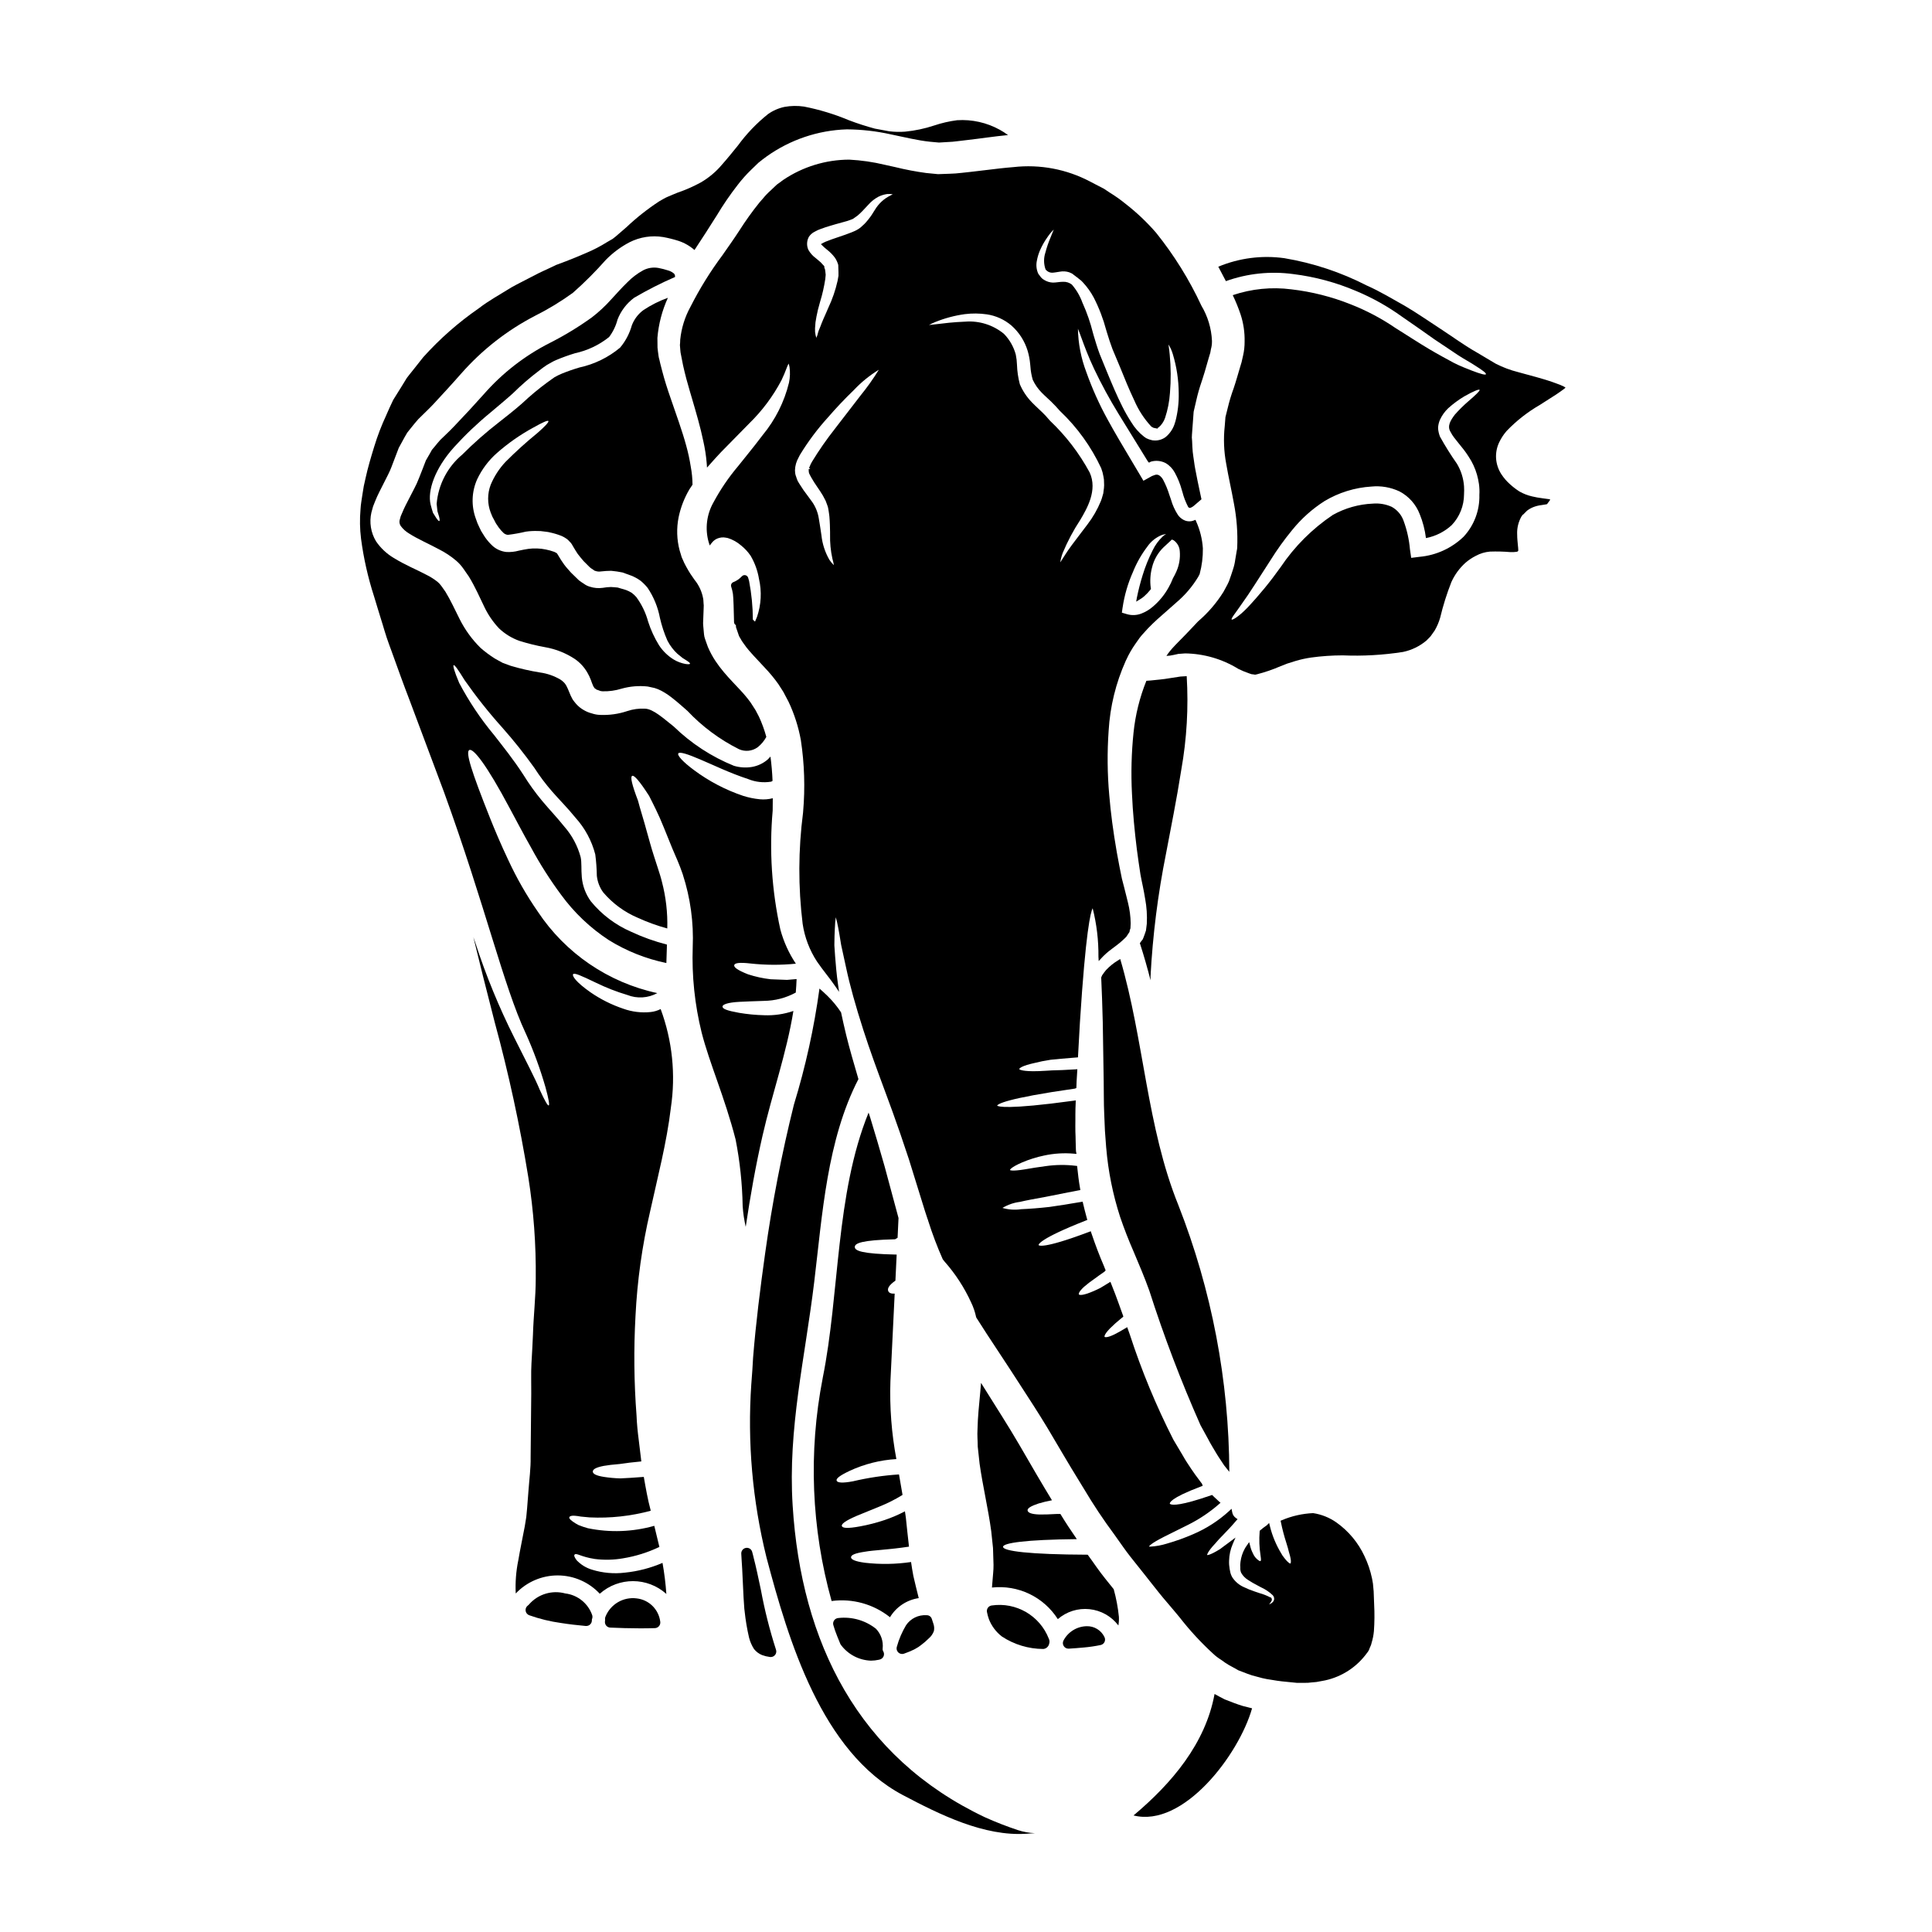
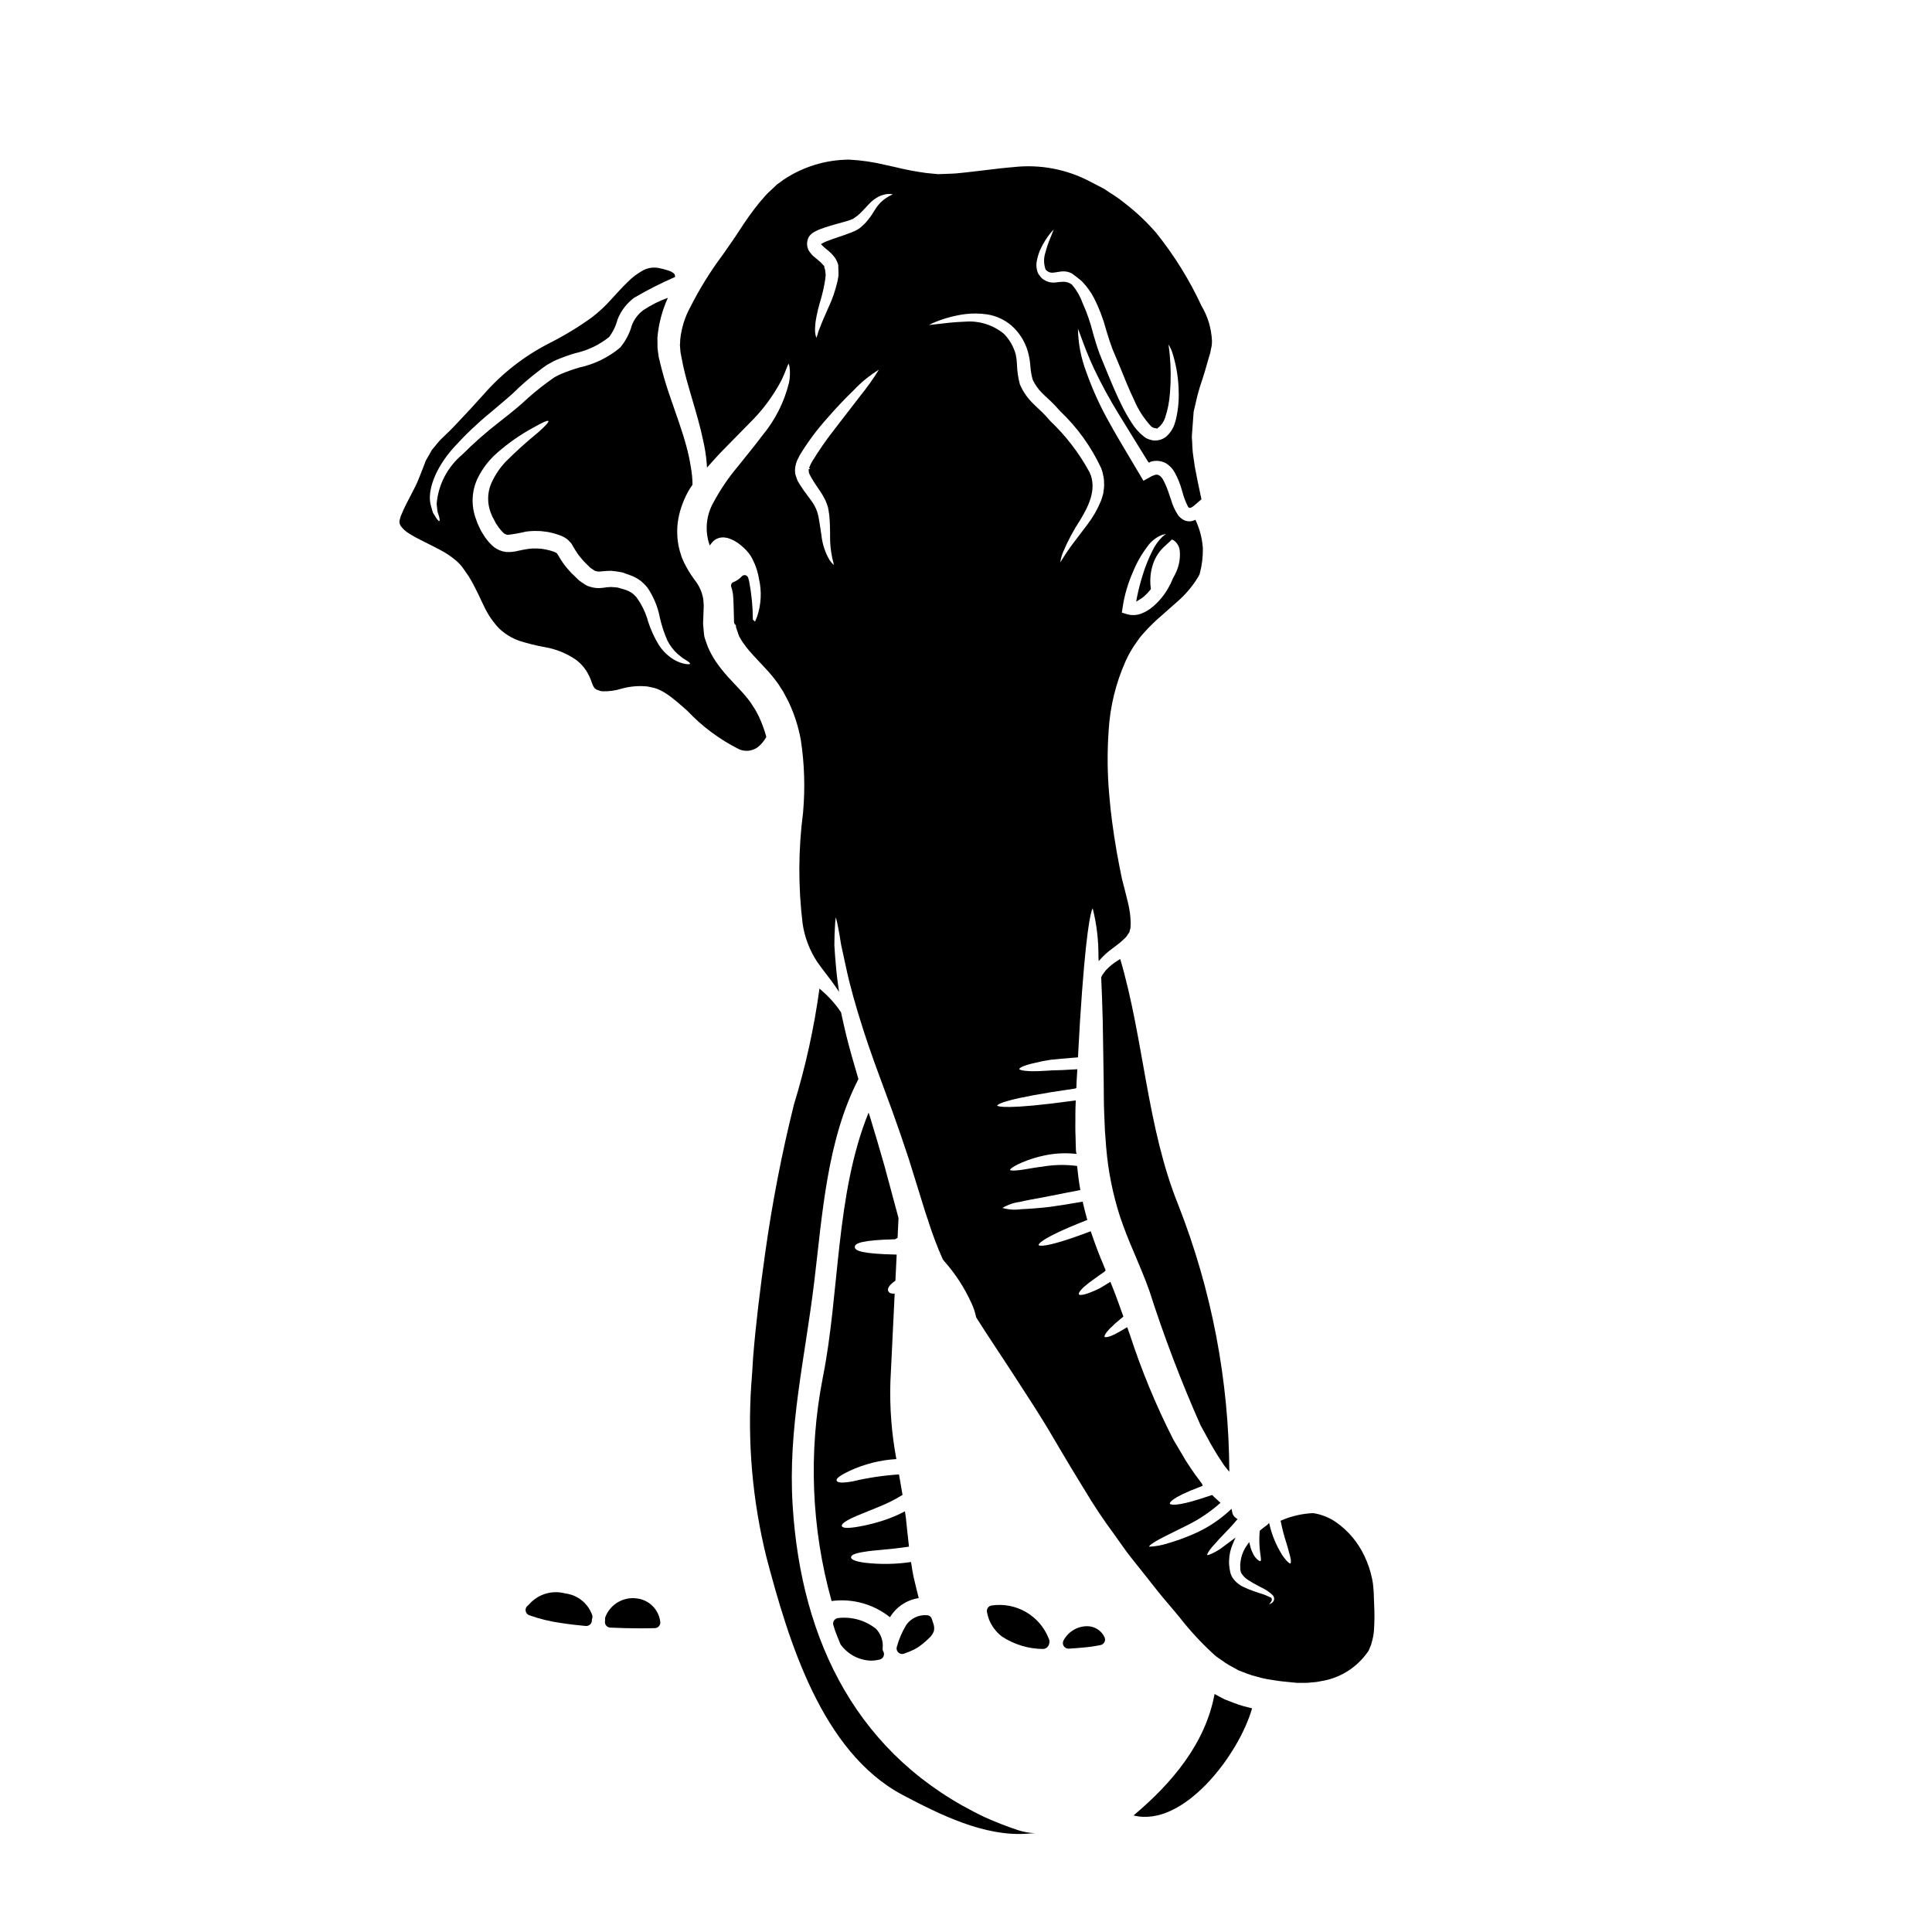
<svg xmlns="http://www.w3.org/2000/svg" fill="#000000" width="800px" height="800px" version="1.1" viewBox="144 144 512 512">
  <g>
    <path d="m381.21 472.42 0.66-0.395c0.082-1.758 0.164-3.441 0.246-5.231-1.266-4.723-2.5-9.293-3.691-13.711-1.266-4.434-2.504-8.66-3.742-12.695-0.164-0.52-0.332-1.016-0.496-1.539-8.809 21.648-7.629 47.934-12.172 70.395l0.004 0.004c-3.816 19.598-3.008 39.812 2.363 59.039 5.527-0.734 11.113 0.816 15.473 4.297 1.66-2.742 4.453-4.598 7.621-5.066-0.52-1.93-0.934-3.883-1.43-5.902-0.219-1.211-0.441-2.422-0.605-3.66v-0.004c-4.047 0.598-8.156 0.664-12.223 0.195-2.668-0.359-3.688-0.883-3.688-1.461s1.02-1.074 3.66-1.461c2.426-0.438 6.277-0.52 11.703-1.348-0.305-2.535-0.551-5.094-0.828-7.656-0.082-0.551-0.164-1.156-0.246-1.703h-0.004c-1.734 0.914-3.539 1.688-5.394 2.312-2.133 0.715-4.312 1.277-6.527 1.68-3.273 0.605-4.598 0.469-4.789-0.082-0.191-0.551 0.91-1.406 3.969-2.727 1.512-0.605 3.469-1.402 6-2.449h-0.004c2.125-0.852 4.168-1.883 6.113-3.086-0.305-1.758-0.605-3.543-0.938-5.422v-0.004c-4.109 0.266-8.191 0.875-12.199 1.82-2.754 0.523-4.129 0.395-4.328-0.164-0.199-0.559 0.855-1.379 3.469-2.613h-0.004c3.891-1.805 8.082-2.859 12.363-3.113-1.273-6.797-1.805-13.711-1.574-20.621 0.359-7.324 0.742-15.086 1.129-23.223-0.938 0.055-1.488-0.191-1.68-0.633-0.332-0.66 0.109-1.574 1.875-2.809 0.109-2.281 0.219-4.57 0.332-6.906-9.281-0.191-11.094-1.02-11.094-2.012-0.004-0.996 1.781-1.824 10.676-2.047z" />
    <path d="m381.67 580.41c-0.141 0.445-0.059 0.934 0.219 1.312 0.281 0.379 0.723 0.602 1.191 0.602 0.164-0.004 0.324-0.031 0.48-0.082 0.887-0.309 1.758-0.664 2.609-1.07l0.363-0.195c0.578-0.297 1.125-0.656 1.629-1.07 0.695-0.52 1.355-1.09 1.969-1.707 0.617-0.52 1.086-1.191 1.359-1.949 0.141-0.645 0.094-1.316-0.129-1.938-0.113-0.367-0.25-0.789-0.418-1.277-0.188-0.617-0.773-1.027-1.418-0.984-2.141-0.145-4.199 0.859-5.402 2.637-1.074 1.785-1.898 3.711-2.453 5.723z" />
    <path d="m376.13 575.63c-2.805-2.219-6.375-3.238-9.93-2.84-0.473 0.02-0.91 0.266-1.172 0.66s-0.316 0.891-0.148 1.336c0.07 0.184 0.125 0.395 0.184 0.582 0.078 0.273 0.16 0.539 0.242 0.758 0.395 1.098 0.812 2.129 1.379 3.496 0.059 0.145 0.145 0.277 0.246 0.395 1.879 2.469 4.769 3.965 7.871 4.074 0.699-0.004 1.395-0.082 2.078-0.234 0.133-0.02 0.266-0.055 0.395-0.105 0.418-0.145 0.754-0.469 0.906-0.887s0.109-0.883-0.121-1.266c-0.129-0.219-0.184-0.473-0.148-0.723 0.215-1.926-0.438-3.852-1.781-5.246z" />
    <path d="m405.05 625.61c-33.613-15.914-48.73-46.391-50.988-82.621-1.297-20.469 3.301-39.152 5.727-59.359 2.144-17.754 3.356-37.473 11.703-53.66-1.211-4.129-2.363-8.066-3.25-11.699-0.523-2.094-0.938-4.078-1.352-5.977l0.004 0.004c-1.035-1.57-2.234-3.027-3.578-4.348-0.633-0.633-1.352-1.266-2.144-1.969h-0.004c-1.422 10.418-3.688 20.703-6.773 30.754-3.231 12.988-5.773 26.141-7.625 39.398-1.289 9.195-2.449 18.391-3.191 27.609-0.109 2.203-0.277 4.543-0.469 6.996h-0.004c-1.062 15.449 0.293 30.973 4.019 46.004 5.809 21.941 14.59 51.594 36.148 62.977 9.664 5.094 21.531 11.039 32.848 10.234 0.828-0.055 1.516-0.109 2.121-0.137v-0.004c-1.496-0.066-2.981-0.332-4.41-0.785-2.984-0.988-5.914-2.129-8.781-3.418z" />
-     <path d="m434.59 559.29c-0.789-1.102-1.539-2.203-2.34-3.277-15.582-0.055-22.434-0.965-22.434-2.09 0-1.02 6.004-1.902 19.551-2.039-1.543-2.231-3.004-4.434-4.352-6.664h-1.012c-1.707 0.109-3.582 0.164-4.629 0.137-2.117-0.082-2.973-0.496-3.055-1.07-0.082-0.574 0.883-1.18 2.918-1.848 1.164-0.348 2.348-0.633 3.543-0.852-1.324-2.231-2.644-4.328-4.047-6.773-1.543-2.668-3.059-5.285-4.574-7.871-3.027-5.207-6.293-10.215-9.387-15.199-0.277-0.441-0.523-0.855-0.789-1.266-0.055 0.789-0.137 1.543-0.191 2.285-0.332 3.523-0.684 6.879-0.742 10.02-0.105 1.594 0.059 3.055 0.059 4.57 0.16 1.539 0.324 3.055 0.492 4.543 0.855 6.031 2.285 11.949 3.086 17.895 0.164 1.516 0.332 2.977 0.469 4.438 0.055 1.512 0.109 3 0.137 4.461s-0.191 2.918-0.277 4.348c-0.055 0.578-0.082 1.102-0.137 1.68v-0.004c3.398-0.371 6.836 0.215 9.922 1.691 3.086 1.48 5.691 3.793 7.531 6.68 2.312-2.004 5.348-2.957 8.387-2.637 3.043 0.316 5.816 1.879 7.664 4.316 0.129-0.754 0.176-1.523 0.137-2.289-0.25-2.473-0.711-4.922-1.375-7.32-1.527-1.898-3.098-3.801-4.555-5.863z" />
    <path d="m406.79 569.47c-0.402 0.059-0.758 0.277-0.992 0.609-0.23 0.328-0.32 0.742-0.242 1.137 0.121 0.645 0.297 1.273 0.516 1.891 0.711 1.816 1.902 3.402 3.449 4.59 3.246 2.133 7.043 3.277 10.926 3.297h0.074c0.738-0.086 1.344-0.625 1.512-1.352 0.031-0.141 0.066-0.285 0.09-0.441v0.004c0.023-0.324-0.039-0.648-0.18-0.938-2.379-6.113-8.668-9.762-15.152-8.797z" />
    <path d="m431.99 574.96c-2.602 0.051-4.965 1.516-6.168 3.82-0.227 0.457-0.199 1 0.07 1.434 0.266 0.434 0.742 0.695 1.25 0.699h0.09c1.363-0.082 2.695-0.191 3.977-0.309 1.504-0.129 2.996-0.348 4.473-0.656 0.445-0.094 0.824-0.387 1.023-0.797s0.195-0.891-0.004-1.297c-0.863-1.812-2.707-2.945-4.711-2.894z" />
-     <path d="m341.62 469.15c1.211-8.152 2.644-16.27 4.488-24.309 2.508-10.957 6.359-21.805 8.152-32.93l-0.004 0.004c-2.496 0.855-5.129 1.238-7.766 1.129-2.215-0.051-4.422-0.266-6.606-0.633-3.223-0.578-4.41-1.047-4.41-1.652-0.027-0.523 1.266-1.102 4.547-1.266 1.621-0.082 3.715-0.164 6.383-0.246l0.004-0.004c2.965-0.023 5.879-0.781 8.48-2.203 0.109-1.18 0.164-2.398 0.219-3.578-0.883 0.078-1.734 0.16-2.535 0.215-1.594-0.055-3.055-0.109-4.328-0.164-2.047-0.23-4.066-0.676-6.027-1.316-2.863-1.129-3.797-1.902-3.633-2.453 0.164-0.551 1.406-0.742 4.266-0.414 4.008 0.441 8.051 0.461 12.059 0.055-1.852-2.773-3.238-5.832-4.106-9.051-2.281-10.344-2.969-20.973-2.035-31.523 0.027-1.074 0.027-2.176 0.027-3.273h0.004c-1.133 0.293-2.305 0.383-3.469 0.273-1.496-0.148-2.977-0.453-4.41-0.91-4.644-1.566-9.016-3.856-12.953-6.777-2.977-2.203-4.543-3.938-4.211-4.461 0.332-0.523 2.531 0.191 5.863 1.625 3.273 1.375 7.762 3.578 12.664 5.176v0.004c1.918 0.781 4.012 1.016 6.059 0.684 0.141-0.055 0.273-0.125 0.391-0.215-0.082-2.176-0.277-4.328-0.551-6.441-0.246 0.277-0.469 0.523-0.742 0.789v-0.004c-1.191 1.023-2.637 1.703-4.184 1.969-1.59 0.258-3.219 0.156-4.762-0.305-5.926-2.402-11.328-5.926-15.914-10.379-2.59-2.035-5.453-4.723-7.684-4.762-1.578-0.082-3.156 0.133-4.652 0.633-2.32 0.781-4.766 1.125-7.211 1.02-0.742-0.023-1.473-0.156-2.176-0.395-0.754-0.191-1.48-0.488-2.148-0.883-0.793-0.445-1.5-1.02-2.09-1.707-0.305-0.355-0.578-0.711-0.855-1.098l-0.523-1.02c-1.18-2.867-1.324-3.273-2.695-4.238-1.672-0.996-3.527-1.641-5.453-1.902-2.613-0.422-5.199-1.008-7.738-1.762l-2.144-0.789c-0.715-0.359-1.406-0.789-2.094-1.156-1.328-0.836-2.59-1.777-3.769-2.812-2.254-2.219-4.121-4.793-5.535-7.621-1.324-2.644-2.453-5.117-3.797-7.297l-1.074-1.516h-0.004c-0.281-0.398-0.613-0.762-0.988-1.07-0.957-0.754-1.988-1.402-3.082-1.93-2.481-1.324-5.422-2.481-8.539-4.406-1.867-1.113-3.473-2.621-4.691-4.422-1.375-2.293-1.809-5.023-1.211-7.629l0.441-1.598 0.523-1.32c0.359-0.938 0.742-1.707 1.129-2.508 0.789-1.516 1.543-3.027 2.309-4.57l0.496-1.047 0.359-0.855 0.965-2.531 1.02-2.672 1.488-2.723c0.277-0.441 0.496-0.91 0.789-1.352l0.965-1.211c0.633-0.789 1.297-1.621 1.969-2.363 1.297-1.297 2.754-2.644 3.965-3.938 1.207-1.289 2.398-2.59 3.606-3.914 1.266-1.375 2.535-2.805 3.801-4.238l-0.004 0.008c5.512-6.262 12.141-11.445 19.547-15.281 3.496-1.754 6.848-3.789 10.02-6.086 3.086-2.723 6-5.641 8.727-8.727 1.84-1.879 3.965-3.461 6.297-4.68 2.75-1.391 5.875-1.875 8.918-1.375 1.352 0.246 2.688 0.578 3.996 0.992 1.582 0.512 3.043 1.348 4.293 2.445 1.969-3 3.938-6 5.836-9.055l0.004 0.004c1.691-2.84 3.559-5.57 5.586-8.176 1.082-1.418 2.266-2.75 3.543-3.992l1.969-1.902c0.715-0.605 1.484-1.156 2.227-1.707 6.211-4.418 13.586-6.906 21.199-7.148 3.957 0.027 7.898 0.477 11.758 1.348 3.633 0.742 7.051 1.598 10.27 1.93l2.394 0.219 2.285-0.137c0.867-0.027 1.73-0.102 2.59-0.219l2.777-0.332c3.496-0.395 6.91-0.938 10.656-1.297-0.695-0.508-1.422-0.977-2.176-1.398-3.453-1.91-7.383-2.793-11.324-2.535-2.07 0.266-4.109 0.738-6.086 1.402-2.484 0.824-5.051 1.367-7.656 1.625-1.418 0.109-2.84 0.078-4.254-0.094l-3.824-0.711c-2.332-0.629-4.629-1.371-6.887-2.231-3.82-1.602-7.797-2.809-11.863-3.606-1.711-0.25-3.449-0.223-5.148 0.082-1.586 0.332-3.086 0.988-4.406 1.926-3.016 2.414-5.699 5.223-7.981 8.344-1.324 1.621-2.617 3.246-4.133 4.957v-0.004c-1.594 1.918-3.516 3.539-5.668 4.793-1.984 1.086-4.055 1.996-6.195 2.723-1.074 0.395-1.652 0.715-2.508 1.047-0.855 0.332-1.543 0.828-2.281 1.211h-0.004c-3.109 2.031-6.031 4.332-8.73 6.887l-2.281 1.969c-0.441 0.359-0.578 0.551-1.379 1.129l-1.434 0.828 0.004-0.004c-1.789 1.129-3.668 2.106-5.617 2.918-1.844 0.789-3.688 1.574-5.367 2.203l-2.574 0.965-2.363 1.125c-1.574 0.688-3.148 1.488-4.762 2.344s-3.219 1.625-4.723 2.481c-2.945 1.844-6.004 3.496-8.66 5.559l0.004-0.004c-5.391 3.727-10.324 8.07-14.703 12.941-0.992 1.238-1.969 2.481-2.922 3.688-0.469 0.605-0.992 1.211-1.434 1.82l-1.207 1.969c-0.789 1.289-1.598 2.586-2.398 3.852-0.66 1.324-1.238 2.695-1.844 4.047h0.004c-1.262 2.703-2.328 5.488-3.195 8.34-0.883 2.867-1.707 5.644-2.309 8.426v0.004c-0.34 1.348-0.605 2.719-0.789 4.098-0.191 1.379-0.469 2.754-0.523 4.047-0.23 2.606-0.184 5.227 0.137 7.82 0.684 5.18 1.836 10.285 3.441 15.254 0.742 2.504 1.516 4.957 2.258 7.379 0.359 1.207 0.715 2.394 1.102 3.578 0.387 1.184 0.824 2.309 1.234 3.441 1.625 4.516 3.195 8.891 4.871 13.246 3.25 8.66 6.277 16.707 9.055 24.172 10.898 29.98 15.805 51.484 21.648 63.93l0.004-0.004c2.102 4.676 3.867 9.496 5.285 14.426 0.855 3.148 1.102 4.68 0.828 4.762-0.277 0.082-1.043-1.266-2.394-4.211-1.211-2.977-3.543-7.379-6.664-13.629-4.098-8.148-7.566-16.598-10.379-25.273-0.164-0.496-0.359-1.016-0.523-1.484 1.488 6.191 3.387 13.68 5.672 22.602 3.68 13.508 6.648 27.199 8.891 41.02 1.41 8.895 2.07 17.895 1.969 26.898 0 4.789-0.605 10.02-0.742 14.895-0.109 2.481-0.246 5.012-0.395 7.574-0.145 2.562-0.027 5.258-0.055 7.953-0.055 5.449-0.109 11.074-0.164 16.879 0.055 2.894-0.359 5.902-0.578 8.949-0.109 1.539-0.246 3.055-0.359 4.625l-0.219 2.309-0.395 2.426c-0.578 3.109-1.238 6.141-1.734 9.113h-0.004c-0.574 2.832-0.797 5.727-0.66 8.613 0.012 0.016 0.023 0.035 0.027 0.055 2.894-3.055 6.926-4.781 11.141-4.766 4.211 0.016 8.23 1.77 11.105 4.852 5.039-4.473 12.633-4.449 17.645 0.055-0.191-2.762-0.531-5.508-1.016-8.23-3.172 1.367-6.535 2.238-9.969 2.586-2.934 0.359-5.906 0.09-8.727-0.789-1.555-0.465-2.957-1.328-4.074-2.508-0.605-0.828-0.742-1.266-0.523-1.488 0.469-0.523 1.652 0.605 5.312 1.156v0.004c2.5 0.32 5.035 0.266 7.519-0.168 3.34-0.543 6.582-1.562 9.633-3.023-0.441-1.848-0.883-3.719-1.352-5.59h0.004c-5.738 1.621-11.781 1.84-17.621 0.633-0.852-0.234-1.688-0.52-2.504-0.855-0.527-0.273-1.035-0.586-1.516-0.934-0.789-0.551-0.992-0.938-0.855-1.18 0.137-0.242 0.578-0.395 1.434-0.332 0.535 0.043 1.07 0.117 1.598 0.219 0.66 0.055 1.43 0.137 2.34 0.219 5.445 0.254 10.895-0.34 16.16-1.758v-0.109c-0.789-2.922-1.297-5.902-1.82-8.867-2.477 0.191-4.57 0.332-6.273 0.395v-0.004c-1.438-0.039-2.875-0.172-4.297-0.391-2.144-0.332-2.973-0.855-2.945-1.434 0.027-0.578 0.789-1.07 2.891-1.484 1.074-0.191 2.453-0.359 4.215-0.496 1.574-0.246 3.469-0.469 5.754-0.688-0.246-1.902-0.469-3.797-0.688-5.699-0.277-2.117-0.496-4.266-0.578-6.414v-0.004c-0.676-8.812-0.766-17.66-0.277-26.484 0.461-9.289 1.75-18.523 3.856-27.582 2.012-9.172 4.406-18.254 5.512-27.504l-0.004-0.004c1.328-8.816 0.398-17.828-2.699-26.188-0.828 0.418-1.723 0.688-2.644 0.785-2.457 0.258-4.941-0.043-7.266-0.879-3.074-1.035-5.988-2.492-8.66-4.332-3.938-2.754-4.957-4.406-4.625-4.816 0.332-0.414 1.969 0.305 6.086 2.281 2.664 1.297 5.426 2.375 8.266 3.223 2.594 1.027 5.512 0.844 7.957-0.492-12.98-2.789-24.355-10.547-31.688-21.613-3.008-4.344-5.633-8.941-7.848-13.738-1.969-4.16-3.496-7.793-4.762-10.957-5.039-12.637-6.551-17.566-5.535-18.105 1.016-0.539 4.434 3.578 10.82 15.609 1.625 3.004 3.418 6.473 5.59 10.297 2.336 4.32 4.977 8.469 7.902 12.418 3.465 4.754 7.762 8.84 12.688 12.055 4.684 2.898 9.84 4.949 15.23 6.062 0.055-1.457 0.082-2.945 0.137-4.293v-0.605c-3.258-0.828-6.426-1.961-9.469-3.387-4.152-1.801-7.816-4.566-10.684-8.07-1.352-1.863-2.18-4.059-2.391-6.356-0.191-2.176 0-3.914-0.305-5.34-0.801-2.996-2.281-5.766-4.328-8.098-1.93-2.422-4.078-4.652-5.949-6.906-1.777-2.144-3.406-4.41-4.871-6.773-2.699-4.184-5.481-7.602-7.848-10.656h-0.004c-3.531-4.246-6.613-8.852-9.191-13.738-1.352-3.195-1.707-4.629-1.461-4.723s1.129 1.102 2.867 3.938h-0.004c3.098 4.43 6.461 8.668 10.078 12.688 2.988 3.375 5.801 6.906 8.422 10.574 1.43 2.227 3.023 4.344 4.762 6.332 1.875 2.148 4.019 4.266 6.141 6.883v0.004c2.516 2.773 4.32 6.117 5.258 9.742 0.246 1.883 0.383 3.777 0.414 5.672 0.168 1.582 0.746 3.094 1.68 4.379 2.492 2.934 5.633 5.242 9.172 6.742 2.527 1.152 5.141 2.102 7.816 2.832 0.117-4.176-0.363-8.348-1.426-12.391-0.137-0.574-0.305-1.152-0.469-1.703l-0.578-1.82c-0.395-1.18-0.742-2.309-1.102-3.414-0.715-2.203-1.211-4.129-1.734-5.949-0.965-3.606-1.871-6.332-2.449-8.59-1.598-4.188-2.066-6.25-1.574-6.555 0.492-0.305 1.875 1.18 4.516 5.285 1.047 2.09 2.508 4.871 3.883 8.34 0.715 1.734 1.488 3.633 2.312 5.699 0.441 1.02 0.883 2.066 1.352 3.148 0.219 0.578 0.441 1.129 0.688 1.707 0.246 0.66 0.469 1.324 0.711 1.969l-0.004 0.012c2.004 6.188 2.891 12.688 2.617 19.188-0.266 7.625 0.531 15.25 2.363 22.66 2.117 8.266 6.137 17.176 9 28.34 1.141 5.816 1.766 11.723 1.871 17.648 0.125 1.859 0.395 3.707 0.816 5.523z" />
    <path d="m312.72 567.59c-3.539-0.457-6.938 1.539-8.266 4.848-0.078 0.18-0.117 0.371-0.117 0.562 0 0.152 0 0.273 0.027 0.219 0 0.051-0.047 0.395-0.043 0.457v0.004c-0.051 0.406 0.074 0.82 0.34 1.133s0.652 0.5 1.062 0.516c2.555 0.113 5.117 0.195 7.719 0.195 1.227 0 2.754 0 4.133-0.055 0.414-0.02 0.805-0.211 1.07-0.531 0.266-0.32 0.387-0.734 0.332-1.148-0.395-3.269-2.984-5.84-6.258-6.199z" />
    <path d="m300.96 572.09c-1.074-3.152-3.859-5.414-7.164-5.812-3.438-0.934-7.106 0.145-9.492 2.789-0.109 0.152-0.242 0.285-0.395 0.395-0.449 0.312-0.688 0.848-0.617 1.391 0.066 0.543 0.43 1.004 0.945 1.199 2.742 0.973 5.578 1.664 8.465 2.062 2.125 0.336 4.328 0.586 6.543 0.789h0.133v-0.004c0.812 0 1.473-0.66 1.477-1.477v-0.227c0-0.047 0.113-0.371 0.125-0.418 0.047-0.227 0.039-0.465-0.02-0.688z" />
    <path d="m326.7 273.68c0.277-0.441 0.551-0.828 0.828-1.234h-0.004c-0.012-1.609-0.168-3.211-0.469-4.793-0.293-1.883-0.699-3.75-1.211-5.586-1.07-3.938-2.586-8.043-4.156-12.637-0.789-2.258-1.574-4.68-2.227-7.215l-0.496-1.926-0.219-0.965-0.137-0.496-0.027-0.137-0.004-0.066-0.055-0.277-0.027-0.246c-0.082-0.66-0.191-1.238-0.246-1.969-0.027-0.852-0.027-1.703-0.027-2.559h-0.004c0.305-3.684 1.246-7.289 2.781-10.652-2.281 0.812-4.457 1.906-6.473 3.246-1.398 1.023-2.469 2.43-3.082 4.051-0.605 2.168-1.664 4.18-3.109 5.902-3.109 2.598-6.805 4.402-10.766 5.262-1.574 0.461-3.129 1-4.652 1.621-0.672 0.281-1.332 0.602-1.965 0.965-0.605 0.395-1.238 0.91-1.848 1.324v-0.004c-2.352 1.723-4.594 3.59-6.715 5.59-2.231 1.969-4.297 3.543-6.25 5.094-3.394 2.629-6.617 5.473-9.652 8.512-3.91 3.273-6.352 7.973-6.773 13.055 0.082 0.789 0.164 1.43 0.219 1.969 0.164 0.551 0.305 0.992 0.414 1.352 0.191 0.715 0.219 1.129 0.082 1.211-0.137 0.082-0.395-0.191-0.855-0.855-0.219-0.332-0.496-0.77-0.828-1.324-0.191-0.605-0.414-1.324-0.633-2.199-0.855-3.582 1.047-9.445 6.223-15.199l0.004-0.004c2.984-3.285 6.203-6.348 9.637-9.164 1.902-1.621 3.992-3.328 5.977-5.117h-0.004c2.176-2.152 4.496-4.16 6.941-6.004 0.652-0.527 1.332-1.023 2.035-1.484 0.789-0.414 1.598-0.965 2.426-1.297l-0.004 0.004c1.648-0.695 3.328-1.305 5.039-1.82 3.301-0.715 6.391-2.184 9.031-4.293 1.039-1.379 1.797-2.953 2.231-4.625 0.895-2.305 2.418-4.309 4.402-5.781 3.504-2.055 7.125-3.894 10.848-5.512-0.027-0.109-0.027-0.223 0-0.328-0.164-0.359-0.109-0.469-0.395-0.66l0.004-0.004c-0.434-0.34-0.93-0.594-1.461-0.742-0.84-0.273-1.695-0.492-2.559-0.656-1.383-0.246-2.809-0.023-4.051 0.629-1.531 0.84-2.934 1.898-4.156 3.148-1.402 1.352-2.805 2.918-4.293 4.543-1.562 1.754-3.285 3.356-5.148 4.789-3.535 2.543-7.266 4.809-11.152 6.773-6.637 3.371-12.566 7.981-17.473 13.578-1.266 1.406-2.535 2.781-3.773 4.156-1.348 1.406-2.668 2.836-3.965 4.215-1.297 1.379-2.531 2.504-3.797 3.742-0.551 0.578-0.965 1.156-1.461 1.734l-0.742 0.879c-0.191 0.305-0.359 0.633-0.523 0.938l-1.098 1.902-0.855 2.227-0.91 2.312-0.633 1.516-0.605 1.234c-0.789 1.516-1.543 3.031-2.312 4.492-0.328 0.684-0.711 1.43-0.934 2.035l-0.414 0.965-0.219 0.789h-0.004c-0.203 0.578-0.129 1.215 0.195 1.734 0.609 0.84 1.387 1.543 2.281 2.066 2.231 1.434 5.066 2.644 7.93 4.184 1.594 0.809 3.09 1.797 4.461 2.949 0.766 0.648 1.441 1.398 2.012 2.227l1.43 2.066c1.707 2.805 2.894 5.59 4.051 7.953h-0.004c1 2.102 2.316 4.035 3.91 5.727 1.543 1.465 3.371 2.59 5.367 3.309 2.266 0.715 4.574 1.285 6.91 1.703 2.812 0.492 5.492 1.566 7.871 3.148 1.344 0.938 2.461 2.16 3.273 3.578 0.371 0.629 0.684 1.285 0.938 1.969 0.164 0.441 0.395 1.152 0.523 1.375l0.219 0.469 0.004-0.004c0.059 0.059 0.117 0.125 0.164 0.195 0.027 0.219 0.305 0.219 0.441 0.395 0.137 0.172 0.551 0.191 0.789 0.332l-0.004-0.004c0.293 0.141 0.613 0.215 0.938 0.223 1.707 0.051 3.41-0.184 5.039-0.691 2.254-0.633 4.606-0.832 6.934-0.578l1.82 0.395c0.629 0.188 1.238 0.434 1.816 0.742 0.949 0.512 1.852 1.102 2.699 1.766 1.574 1.211 2.891 2.422 4.184 3.543 3.922 4.156 8.547 7.598 13.656 10.156 1.621 0.738 3.512 0.547 4.957-0.496 0.953-0.746 1.738-1.684 2.309-2.754-0.504-1.852-1.16-3.656-1.969-5.394l-0.883-1.68-1.305-2.027c-0.828-1.137-1.73-2.223-2.695-3.25-1.352-1.488-2.894-3-4.41-4.816-0.785-0.93-1.52-1.902-2.199-2.918-0.781-1.176-1.453-2.422-2.012-3.719l-0.523-1.457-0.246-0.715-0.027-0.082-0.164-0.578v-0.082l-0.055-0.277-0.055-0.523-0.191-2.121c-0.055-0.684 0.027-1.152 0.027-1.758 0.027-0.965 0.082-1.93 0.109-2.922h-0.004c0.035-0.348 0.027-0.699-0.027-1.043-0.027-0.305-0.055-0.605-0.055-0.91l-0.055-0.395c-0.324-1.812-1.105-3.516-2.269-4.941l-1.102-1.598c-0.332-0.523-0.789-1.266-1.18-2.012-0.336-0.594-0.633-1.211-0.883-1.844l-0.188-0.395-0.137-0.395-0.027-0.055-0.027-0.137-0.082-0.277-0.332-1.074c-0.766-2.875-0.859-5.887-0.277-8.809 0.543-2.606 1.508-5.102 2.859-7.394zm-3.109 43.637c0.496 0.395 0.938 0.742 1.289 1.047 0.414 0.305 0.855 0.496 1.129 0.715 0.633 0.395 0.91 0.684 0.855 0.824-0.055 0.137-0.469 0.164-1.18 0.055v0.004c-1.113-0.199-2.18-0.598-3.148-1.184-1.559-0.957-2.883-2.246-3.883-3.773-1.215-1.965-2.184-4.074-2.891-6.273-0.637-2.352-1.707-4.566-3.152-6.527-0.371-0.418-0.785-0.797-1.238-1.129-0.465-0.281-0.953-0.523-1.461-0.715l-2.227-0.66c-0.605-0.027-1.129-0.137-1.762-0.137v-0.004c-0.738 0.02-1.477 0.094-2.203 0.223-1.145 0.16-2.316 0.055-3.414-0.305-0.57-0.16-1.105-0.43-1.574-0.785-0.438-0.277-0.934-0.605-1.32-0.91-0.688-0.688-1.379-1.352-2.094-2.039-0.715-0.828-1.156-1.266-1.82-2.144-0.574-0.801-1.105-1.629-1.594-2.481-0.082-0.109-0.191-0.332-0.246-0.395-0.062-0.047-0.117-0.102-0.164-0.164-0.188-0.113-0.383-0.215-0.582-0.305-0.734-0.27-1.488-0.48-2.258-0.633-0.777-0.168-1.566-0.262-2.359-0.277-0.766-0.027-1.531 0.008-2.289 0.113-0.789 0.109-1.574 0.277-2.504 0.469-1.074 0.297-2.191 0.414-3.305 0.355-1.336-0.145-2.594-0.691-3.606-1.574-0.773-0.707-1.465-1.5-2.062-2.359l-0.742-1.18-0.082-0.137-0.191-0.305-0.137-0.277-0.277-0.578h-0.004c-0.395-0.77-0.727-1.57-0.984-2.398-1.262-3.406-1.133-7.176 0.359-10.488 1.25-2.633 3.019-4.984 5.203-6.914 2.965-2.613 6.215-4.887 9.691-6.773 2.398-1.348 3.769-1.969 3.965-1.73 0.191 0.234-0.855 1.406-2.918 3.191-2.941 2.394-5.754 4.941-8.43 7.629-1.664 1.766-2.996 3.82-3.934 6.059-0.91 2.383-0.91 5.019 0 7.402 0.258 0.73 0.59 1.43 0.992 2.094l0.277 0.551 0.109 0.191 0.027 0.027 0.082 0.137 0.633 0.934v0.004c0.391 0.535 0.836 1.035 1.32 1.488 0.312 0.258 0.695 0.422 1.102 0.465 1.602-0.195 3.191-0.48 4.762-0.852 1.043-0.152 2.094-0.207 3.148-0.168 0.516-0.012 1.031 0.027 1.543 0.113l0.684 0.082 0.395 0.055 0.191 0.027 0.359 0.082c1.043 0.219 2.066 0.523 3.059 0.91 0.645 0.27 1.246 0.633 1.785 1.074 0.277 0.277 0.551 0.551 0.789 0.828 0.234 0.277 0.332 0.496 0.496 0.789 0.578 0.938 0.883 1.516 1.297 2.094 0.414 0.578 1.156 1.434 1.574 1.93l1.652 1.648v-0.004c0.242 0.211 0.508 0.395 0.785 0.551 0.246 0.191 0.496 0.395 0.66 0.395 0.488 0.172 1.008 0.223 1.516 0.137 0.898-0.102 1.797-0.16 2.699-0.164 1.008 0.09 2.008 0.238 3 0.441 0.738 0.246 1.457 0.523 2.172 0.789l0.004-0.004c0.91 0.348 1.77 0.809 2.562 1.379 0.695 0.562 1.332 1.199 1.895 1.898 1.629 2.418 2.746 5.144 3.281 8.012 0.469 2.039 1.125 4.031 1.965 5.949 0.688 1.348 1.609 2.566 2.727 3.59z" />
-     <path d="m345.64 565.31c-0.664-3.148-1.281-6.078-1.895-8.422-0.125-0.535-0.254-1.094-0.414-1.625l0.004-0.004c-0.199-0.727-0.918-1.18-1.66-1.047-0.742 0.125-1.27 0.785-1.23 1.535l0.086 1.512c0.102 1.145 0.211 3.562 0.328 6.051 0.125 2.777 0.262 5.648 0.395 7.027l0.078 0.633c0.246 2.367 0.641 4.719 1.18 7.035 0.277 1.062 0.715 2.074 1.305 3 0.562 0.711 1.297 1.266 2.137 1.605 0.664 0.246 1.352 0.414 2.055 0.504 0.082 0.016 0.164 0.02 0.242 0.02 0.484 0 0.941-0.238 1.215-0.637 0.277-0.398 0.34-0.906 0.168-1.359-1.668-5.184-3.004-10.473-3.992-15.828z" />
    <path d="m508.02 565.58-0.172-1.891-0.246-1.395-0.004 0.004c-0.426-2.043-1.098-4.023-1.996-5.906-1.664-3.574-4.234-6.656-7.453-8.938-1.836-1.285-3.945-2.129-6.16-2.461-2.836 0.125-5.629 0.754-8.242 1.859l-0.371 0.152 0.078 0.395c0.379 1.852 0.859 3.68 1.441 5.481 0.289 0.93 0.535 1.727 0.691 2.449 0.848 2.676 0.395 3.019 0.395 3.019s-0.512 0.133-2.164-2.199l-0.223-0.395-0.004-0.004c-1.383-2.262-2.414-4.719-3.051-7.293l-0.207-0.855-0.617 0.617-0.121 0.086-0.004 0.004c-0.566 0.383-1.105 0.797-1.617 1.246l-0.148 0.133v0.199l-0.004 0.004c-0.172 2.102-0.094 4.215 0.23 6.297 0.156 1.098 0.172 1.375-0.031 1.539-0.184-0.035-0.352-0.109-0.5-0.219-0.668-0.473-1.188-1.121-1.496-1.875-0.316-0.609-0.555-1.254-0.707-1.922l-0.277-1.035-0.625 0.898h0.004c-0.207 0.277-0.391 0.57-0.559 0.875-0.574 1.047-0.945 2.188-1.105 3.371l-0.023 0.207v0.004c-0.074 0.457-0.086 0.922-0.035 1.383-0.043 0.484 0.039 0.969 0.234 1.414 0.434 0.762 1.051 1.398 1.797 1.859 0.785 0.52 1.598 0.996 2.438 1.422 0.348 0.191 0.688 0.371 1.023 0.547 1.137 0.512 2.176 1.211 3.078 2.07 0.27 0.277 0.41 0.652 0.395 1.035-0.023 0.316-0.164 0.613-0.395 0.828-0.273 0.27-0.598 0.477-0.957 0.609 0.25-0.285 0.473-0.598 0.656-0.93 0.117-0.227 0.117-0.492 0-0.719l-0.172-0.23h-0.223v-0.035c-0.879-0.453-1.805-0.816-2.758-1.082-0.43-0.141-0.883-0.293-1.355-0.457h0.004c-0.992-0.328-1.961-0.723-2.902-1.18-1.207-0.547-2.234-1.426-2.969-2.531-0.328-0.547-0.543-1.16-0.633-1.793l-0.086-0.441c-0.129-0.723-0.184-1.461-0.152-2.195 0.035-1.531 0.367-3.039 0.977-4.441l0.727-1.699-1.477 1.113c-0.508 0.395-0.984 0.727-1.426 1.051-0.441 0.324-0.863 0.629-1.18 0.883-2.867 1.785-3.441 1.574-3.441 1.594s-0.105-0.684 2.184-3.102c0.527-0.664 1.258-1.418 2.102-2.281 1.027-1.062 2.191-2.262 3.426-3.738l0.348-0.395-0.445-0.309h0.004c-0.531-0.367-0.887-0.938-0.98-1.574l-0.164-0.867-0.648 0.602c-2.809 2.566-6.027 4.641-9.527 6.133-2.277 0.992-4.617 1.828-7.004 2.508-1.391 0.434-2.828 0.695-4.281 0.785-0.316 0-0.414-0.039-0.418 0 0.023-0.113 0.34-0.754 3.992-2.609 1.625-0.789 3.746-1.852 6.484-3.227 2.898-1.457 5.606-3.277 8.051-5.41l0.426-0.375-0.43-0.367c-0.395-0.348-0.789-0.715-1.18-1.098l-0.633-0.605-0.285 0.098c-7.918 2.754-10.145 2.641-10.754 2.344-0.125-0.059-0.145-0.117-0.152-0.133-0.043-0.133-0.184-1.383 8.266-4.559l0.441-0.168-0.145-0.445v-0.004c-0.039-0.125-0.113-0.242-0.215-0.332l-0.512-0.688c-0.746-0.996-1.523-2.027-2.141-2.977l-1.18-1.793c-0.324-0.484-0.598-0.965-0.879-1.449l-0.297-0.512c-0.434-0.719-0.859-1.438-1.289-2.164l-1.094-1.84c-4.582-8.992-8.449-18.332-11.57-27.926l-0.68-1.914-0.516 0.305c-1.023 0.609-2.09 1.238-2.91 1.629-2.191 1.055-2.566 0.637-2.57 0.633s-0.285-0.465 1.398-2.207h-0.004c0.98-0.977 2.008-1.895 3.086-2.758 0.102-0.059 0.191-0.129 0.277-0.207l0.215-0.219-0.098-0.293c-0.395-1.105-0.789-2.211-1.18-3.277-0.523-1.48-1.137-3.094-1.938-5.086l-0.219-0.543-0.5 0.316c-0.82 0.52-1.574 0.953-2.191 1.328l-0.004-0.004c-1.086 0.562-2.215 1.047-3.371 1.457-2.012 0.668-2.266 0.277-2.293 0.219-0.027-0.055-0.195-0.527 1.355-1.969h-0.004c0.879-0.758 1.797-1.465 2.754-2.117 0.789-0.57 1.695-1.254 2.707-1.938l0.293-0.324-0.152-0.371c-0.117-0.293-0.238-0.582-0.348-0.879-1.121-2.586-2.195-5.41-3.289-8.633l-0.16-0.484-0.477 0.18c-12.66 4.769-13.34 3.519-13.355 3.477 0-0.152 0.145-1.629 12.523-6.5l0.395-0.156-0.215-0.789c-0.324-1.211-0.641-2.402-0.914-3.598l-0.102-0.453-0.461 0.078c-3.293 0.566-6.027 0.996-8.34 1.32-2.699 0.305-5.184 0.496-7.586 0.602v0.008c-1.629 0.227-3.289 0.109-4.871-0.348 1.41-0.852 2.981-1.395 4.609-1.598 1.672-0.395 3.809-0.789 6.516-1.281l1.727-0.336c2.125-0.43 4.562-0.922 7.316-1.434l0.48-0.09-0.086-0.48c-0.344-1.941-0.562-3.887-0.734-5.512l-0.043-0.395-0.395-0.043c-2.617-0.316-5.262-0.289-7.871 0.082-2.152 0.277-3.894 0.57-5.289 0.812l-0.426 0.07c-3.309 0.531-3.754 0.203-3.801 0.168s0.102-0.68 3.246-2.039h-0.004c1.871-0.789 3.816-1.398 5.805-1.812 2.598-0.562 5.269-0.727 7.918-0.488l0.66 0.059-0.137-0.648c-0.004-0.055-0.004-0.109 0-0.164-0.004-0.055-0.012-0.113-0.023-0.168-0.027-0.812-0.051-1.621-0.07-2.426 0-0.828-0.039-1.648-0.07-2.477-0.035-1.035 0-2.039 0-3.039v-1.516c0-1.066 0.027-2.133 0.082-3.148l0.031-0.594-0.59 0.082c-17.805 2.445-20.023 1.535-20.258 1.305 0.16-0.395 2.125-1.887 20.59-4.512l0.395-0.141 0.023-0.395c0.023-0.477 0.047-0.926 0.047-1.348l0.199-3.254-0.555 0.035c-2.519 0.16-4.539 0.25-6.195 0.277l-1.488 0.09c-1.473 0.086-2.434 0.141-3.543 0.129-3.301-0.031-3.609-0.539-3.617-0.551-0.008-0.012-0.023-0.609 3.062-1.398l0.742-0.176c1.488-0.379 2.992-0.684 4.512-0.91 1.715-0.188 3.797-0.359 5.809-0.523l1.438-0.113 0.023-0.43c0.164-3.086 0.332-6.031 0.492-8.809 1.535-24.23 2.836-29.27 3.375-30.281 1.062 4.199 1.578 8.52 1.535 12.852l0.066 1.148 0.789-0.844h-0.004c0.734-0.785 1.535-1.504 2.394-2.148l0.844-0.641h-0.004c1.023-0.727 1.988-1.527 2.891-2.398 0.043-0.047 0.09-0.094 0.137-0.137 0.234-0.199 0.422-0.441 0.562-0.711l0.578-0.871v-0.184h0.004c0.051-0.254 0.125-0.5 0.223-0.742l0.062-1.305v0.004c-0.023-1.871-0.27-3.731-0.727-5.543-0.133-0.582-0.289-1.18-0.441-1.789-0.102-0.395-0.203-0.812-0.309-1.223l-0.195-0.789c-0.207-0.836-0.426-1.68-0.652-2.516-0.484-2.293-0.887-4.441-1.344-6.945-0.984-5.672-1.621-10.496-2.008-15.18v-0.004c-0.512-5.68-0.566-11.387-0.164-17.074 0.371-6.391 1.902-12.66 4.523-18.5l0.152-0.316v0.004c0.695-1.52 1.531-2.969 2.5-4.332 0.18-0.246 0.371-0.516 0.555-0.789v0.004c0.332-0.504 0.695-0.984 1.094-1.438l1.613-1.777c1.742-1.797 3.375-3.211 4.949-4.578 0.848-0.734 1.684-1.461 2.512-2.219l-0.004-0.004c2.305-1.934 4.273-4.234 5.828-6.809 0.102-0.23 0.23-0.465 0.367-0.699l0.047-0.125-0.004-0.004c0.59-2.199 0.871-4.469 0.84-6.746-0.16-2.461-0.762-4.879-1.773-7.129l-0.184-0.434-0.438 0.164h-0.004c-0.219 0.086-0.445 0.152-0.68 0.195-0.73 0.117-1.48-0.02-2.121-0.391-0.543-0.305-1.016-0.723-1.383-1.227-0.824-1.262-1.457-2.644-1.867-4.102-0.105-0.328-0.215-0.656-0.336-0.98l-0.094-0.273v0.004c-0.422-1.383-0.977-2.727-1.652-4.004-0.246-0.477-0.613-0.883-1.059-1.18-0.359-0.211-0.797-0.242-1.184-0.078-0.48 0.137-0.941 0.348-1.359 0.621l-1.617 0.898-0.914-1.543c-0.746-1.262-1.492-2.512-2.231-3.75-2.269-3.805-4.414-7.394-6.297-10.848l-0.004-0.004c-2.242-4.059-4.144-8.297-5.695-12.672-1.395-3.668-2.144-7.547-2.219-11.469 0.25 0.574 0.578 1.461 0.914 2.383 0.758 2.074 1.801 4.922 3.371 8.242l-0.004-0.004c1.945 4.086 4.106 8.062 6.473 11.918l7.762 12.594 0.32 0.359 0.395-0.219h-0.004c0.047-0.027 0.094-0.047 0.145-0.062 1.293-0.367 2.684-0.227 3.879 0.395 1.027 0.605 1.871 1.488 2.434 2.543 0.797 1.461 1.422 3.008 1.859 4.617l0.129 0.434 0.004-0.004c0.344 1.367 0.844 2.688 1.492 3.938 0.09 0.207 0.293 0.344 0.52 0.348l0.277-0.078v-0.004c0.273-0.121 0.531-0.285 0.762-0.477l2.012-1.73-0.441-2.062c-0.395-1.918-0.84-3.906-1.215-6.008-0.117-0.566-0.199-1.18-0.289-1.824-0.055-0.395-0.113-0.82-0.176-1.211h-0.004c-0.152-0.957-0.254-1.922-0.293-2.891l-0.059-1.426-0.078-1.008 0.027-0.352v-0.219l0.457-6.199 0.719-3.094c0.367-1.621 0.824-3.219 1.363-4.789l0.27-0.828c0.395-1.18 0.746-2.398 1.082-3.59 0.18-0.633 0.363-1.27 0.547-1.906l0.43-1.43 0.176-0.984v0.004c0.18-0.641 0.27-1.301 0.266-1.969v-0.215c-0.148-3.273-1.102-6.457-2.781-9.27-3.215-6.926-7.262-13.438-12.051-19.391-2.414-2.777-5.09-5.316-7.992-7.578-1.363-1.113-2.793-2.129-4.293-3.047l-1.48-0.988-3.664-1.902c-6.242-3.305-13.336-4.644-20.355-3.848-2.363 0.184-4.871 0.492-7.316 0.789-1.27 0.152-2.539 0.312-3.793 0.449l-2.781 0.305-0.004-0.004c-0.965 0.121-1.938 0.191-2.91 0.215l-3.18 0.113-3.102-0.305v0.004c-2.781-0.379-5.539-0.902-8.266-1.574-0.938-0.211-1.852-0.422-2.723-0.605-3.102-0.746-6.262-1.203-9.445-1.367-6.207 0.02-12.273 1.879-17.426 5.336-0.301 0.238-0.613 0.465-0.934 0.688-0.32 0.223-0.531 0.395-0.832 0.605l-1.543 1.465 0.004 0.004c-0.773 0.672-1.484 1.41-2.129 2.207-0.305 0.359-0.609 0.715-0.945 1.078h0.004c-1.914 2.375-3.688 4.856-5.32 7.426-1.434 2.207-2.941 4.328-4.398 6.414l0.004 0.004c-3.246 4.336-6.106 8.945-8.551 13.773-1.484 2.695-2.406 5.66-2.715 8.719-0.004 0.48-0.031 0.957-0.082 1.43 0.02 0.395 0.062 0.852 0.105 1.301l0.062 0.652 0.664 3.391c0.547 2.469 1.18 4.805 1.828 6.969l0.473 1.602c1.18 4.012 2.297 7.805 3.07 11.543 0.434 1.922 0.734 3.867 0.898 5.828l0.082 1.18 0.789-0.887c0.879-0.996 1.754-1.969 2.602-2.867l0.395-0.418c1.43-1.441 2.793-2.836 4.094-4.168 1.137-1.156 2.219-2.266 3.262-3.32h-0.004c3.453-3.356 6.356-7.238 8.598-11.5 0.574-1.18 0.969-2.199 1.285-3.019 0.172-0.473 0.371-0.938 0.594-1.391 0.109 0.285 0.195 0.582 0.25 0.883 0.195 1.391 0.148 2.801-0.137 4.172-1.242 5.094-3.625 9.84-6.965 13.883-1.305 1.758-2.754 3.543-4.285 5.461-0.75 0.93-1.516 1.879-2.277 2.836-2.484 2.941-4.652 6.133-6.473 9.523-1.832 3.203-2.297 7.008-1.293 10.559l0.285 0.887 0.574-0.73-0.004-0.004c0.48-0.617 1.156-1.066 1.914-1.266 0.414-0.121 0.844-0.168 1.27-0.137 0.395 0.051 0.75 0.098 1.043 0.168 1.297 0.406 2.492 1.078 3.516 1.969 0.973 0.777 1.82 1.691 2.519 2.719 1.113 1.891 1.863 3.969 2.219 6.133 0.77 3.344 0.59 6.832-0.523 10.078l-0.527 1.25-0.57-0.527c-0.016-3.434-0.352-6.859-1-10.234l-0.246-0.859c-0.102-0.336-0.375-0.598-0.719-0.68-0.344-0.082-0.707 0.027-0.945 0.289-0.305 0.32-0.637 0.617-0.996 0.875-0.395 0.27-0.82 0.496-1.266 0.672-0.484 0.191-0.73 0.73-0.566 1.223 0.207 0.621 0.359 1.262 0.457 1.91 0.148 0.93 0.234 4.965 0.273 6.691l0.02 0.812v-0.004c0.02 0.316 0.203 0.602 0.484 0.754l0.035 0.566 0.789 2.309 0.066 0.125-0.004 0.004c0.148 0.211 0.277 0.438 0.395 0.668 0.18 0.355 0.391 0.691 0.633 1.008l0.176 0.246h0.004c0.438 0.645 0.914 1.266 1.422 1.855 0.754 0.879 1.621 1.801 2.547 2.785 0.523 0.559 1.066 1.137 1.621 1.742v0.004c1.297 1.352 2.496 2.801 3.578 4.328l1.301 2.027 1.402 2.656c1.527 3.231 2.621 6.648 3.258 10.168 0.949 6.273 1.152 12.633 0.602 18.953l-0.027 0.34c-1.266 9.758-1.301 19.633-0.098 29.398 0.535 3.578 1.84 6.996 3.824 10.016 0.789 1.156 1.66 2.285 2.5 3.383 0.789 1.016 1.512 1.969 2.152 2.898l1.18 1.715-0.297-2.062c-0.148-1.09-0.344-2.519-0.465-3.914-0.234-2.621-0.395-4.613-0.492-6.363 0.023-1.773 0.051-3.352 0.137-4.641h0.004c0.027-0.934 0.105-1.863 0.238-2.785 0.258 0.895 0.473 1.805 0.633 2.727 0.215 1.09 0.453 2.504 0.789 4.606l1.324 6.082c0.949 4.481 2.484 10.016 4.555 16.457 1.734 5.41 3.719 10.766 5.637 15.945 0.684 1.855 1.375 3.707 2.051 5.574 1.371 3.769 2.797 7.926 4.371 12.699l4.289 13.82c0.195 0.641 0.418 1.309 0.641 1.945l0.113 0.332h0.051v0.086l0.023 0.148v-0.008c1.102 3.481 2.394 6.898 3.875 10.234l0.484 0.609c2.859 3.231 5.223 6.867 7.016 10.789 0.605 1.242 1.051 2.555 1.336 3.91l0.059 0.145c1.805 2.879 3.727 5.781 5.582 8.594 1.18 1.781 2.363 3.578 3.543 5.394 0.828 1.285 1.664 2.578 2.512 3.879 2.391 3.68 4.863 7.477 7.223 11.387 1.383 2.363 2.781 4.723 4.203 7.109l0.586 0.984c0.902 1.555 1.969 3.281 3.031 5.023 0.594 0.969 1.18 1.941 1.758 2.879v-0.004c2.504 4.234 5.231 8.332 8.164 12.281 0.789 1.109 1.574 2.215 2.363 3.336 1.18 1.68 2.531 3.352 3.828 4.969 0.684 0.852 1.363 1.691 2.023 2.543l1.055 1.344c1.574 1.988 3.18 4.051 4.875 6 1.039 1.203 2.066 2.449 3.094 3.68 2.684 3.453 5.652 6.676 8.875 9.633 0.621 0.594 1.305 1.121 2.031 1.574 0.395 0.266 0.789 0.531 1.18 0.84h0.004c0.668 0.445 1.363 0.852 2.078 1.215 0.441 0.234 0.883 0.473 1.398 0.789 0.445 0.16 0.887 0.336 1.328 0.508 0.75 0.297 1.531 0.602 2.363 0.859 0.5 0.117 0.988 0.254 1.477 0.395l-0.008-0.004c0.789 0.234 1.586 0.43 2.394 0.578 0.508 0.07 1.008 0.156 1.504 0.238 0.82 0.137 1.664 0.281 2.535 0.367 1.301 0.141 2.594 0.277 3.938 0.395h0.492 1.512-0.004c0.641 0.016 1.281-0.023 1.918-0.113 0.84-0.035 1.68-0.148 2.5-0.34 0.344-0.066 0.684-0.133 1.066-0.199 4.481-0.973 8.441-3.57 11.117-7.289 0.301-0.344 0.527-0.746 0.664-1.18 0.023-0.07 0.047-0.133 0.078-0.211 0.031-0.078 0.082-0.184 0.129-0.281 0.156-0.289 0.262-0.598 0.316-0.922 0.32-1.035 0.535-2.098 0.633-3.176 0.168-2.379 0.188-4.762 0.059-7.141-0.051-1.188-0.102-2.371-0.133-3.551zm-149.46-297.91c-0.043 0.117-0.09 0.23-0.145 0.34l0.316 0.238-0.438 0.09c0 0.113 0.023 0.238 0.031 0.371-0.016 0.379 0.078 0.754 0.27 1.082l0.359 0.68c0.496 0.879 1.035 1.734 1.617 2.559 0.508 0.738 1.031 1.508 1.492 2.285l0.727 1.371c0.137 0.316 0.25 0.645 0.371 0.98 0.062 0.188 0.125 0.395 0.184 0.523l0.043 0.141c0 0.066 0.035 0.113 0.082 0.332l0.16 0.945c0.02 0.16 0.043 0.32 0.066 0.469l0.004-0.004c0.047 0.262 0.078 0.523 0.098 0.789 0.137 1.574 0.16 2.93 0.18 4.137v0.66c-0.051 2.156 0.156 4.305 0.621 6.41 0.133 0.5 0.332 1.238 0.395 1.707-0.445-0.418-0.844-0.887-1.18-1.398-1.16-2-1.883-4.223-2.125-6.519l-0.121-0.816c-0.18-1.203-0.363-2.426-0.57-3.598-0.238-1.57-0.828-3.07-1.727-4.379-0.348-0.504-0.727-1.012-1.133-1.547-0.828-1.059-1.594-2.16-2.293-3.305l-0.094-0.156c-0.121-0.199-0.234-0.395-0.348-0.582-0.168-0.383-0.312-0.777-0.43-1.18-0.172-0.43-0.266-0.883-0.273-1.344 0-0.129 0-0.262-0.023-0.328 0.035-1.191 0.371-2.359 0.969-3.391 0.113-0.219 0.227-0.441 0.316-0.629h-0.004c2.168-3.566 4.672-6.918 7.481-10.004 2.098-2.43 4.328-4.793 6.852-7.238 1.957-2.078 4.184-3.883 6.617-5.375-1.484 2.402-3.121 4.707-4.902 6.898-0.789 1.047-1.68 2.184-2.625 3.406-1.062 1.375-2.203 2.852-3.406 4.418l-0.789 1.027 0.004-0.004c-2.168 2.75-4.168 5.629-5.988 8.617-0.254 0.422-0.465 0.863-0.641 1.32zm16.945-67.508v0.004c-0.57 0.957-1.23 1.855-1.969 2.691-0.309 0.363-0.648 0.699-1.016 1.004-0.164 0.148-0.336 0.301-0.477 0.434-0.594 0.465-1.258 0.84-1.965 1.109-0.16 0.066-0.324 0.133-0.469 0.199-1.086 0.438-2.211 0.809-3.301 1.18l-1.914 0.656c-0.543 0.199-1.086 0.395-1.656 0.633l-0.004 0.004c-0.211 0.09-0.422 0.191-0.625 0.305l-0.555 0.32 0.453 0.453v-0.004c0.305 0.305 0.625 0.59 0.965 0.855l0.223 0.184c0.777 0.605 1.473 1.312 2.062 2.102 0.34 0.5 0.605 1.043 0.789 1.613l0.098 0.324 0.059 1.938v0.922c-0.082 0.469-0.164 0.938-0.242 1.367v-0.004c-0.551 2.453-1.375 4.84-2.449 7.113-0.191 0.441-0.395 0.867-0.547 1.266l-0.262 0.594c-0.395 0.855-0.719 1.645-1.023 2.394-0.141 0.426-0.309 0.812-0.461 1.18-0.152 0.371-0.289 0.672-0.395 1.035h0.004c-0.109 0.52-0.277 1.023-0.492 1.504-0.164-0.496-0.273-1.008-0.332-1.527-0.039-0.664-0.016-1.332 0.062-1.992l0.047-0.605c0.129-0.988 0.359-2.016 0.621-3.207l0.027-0.121c0.172-0.699 0.395-1.43 0.59-2.18l0.004-0.004c0.594-1.941 1.043-3.922 1.348-5.93l0.109-1.125h0.004c-0.004-0.219-0.027-0.438-0.07-0.652 0-0.113-0.035-0.23-0.047-0.395l-0.082-0.496-0.152-0.293v-0.098c0.047-0.242-0.059-0.488-0.266-0.625-0.438-0.535-0.938-1.016-1.488-1.438-0.172-0.156-0.359-0.312-0.559-0.469h-0.004c-0.777-0.57-1.43-1.301-1.906-2.144-0.492-1.059-0.477-2.281 0.043-3.328l0.047-0.105c0.387-0.602 0.93-1.086 1.574-1.398l0.148-0.078c0.445-0.254 0.91-0.465 1.395-0.629 0.891-0.352 1.719-0.598 2.516-0.84l1.336-0.395c1.094-0.309 2.16-0.609 3.223-0.895 0.461-0.145 1-0.355 1.277-0.465l0.297-0.133c0.172-0.125 0.363-0.262 0.547-0.395v0.004c0.387-0.25 0.746-0.535 1.082-0.852 0.508-0.449 1.027-1.008 1.574-1.598 0.277-0.305 0.559-0.605 0.859-0.918 0.738-0.836 1.621-1.531 2.606-2.062 0.734-0.367 1.523-0.609 2.336-0.723 0.492-0.035 0.988-0.02 1.477 0.047-0.156 0.098-0.371 0.215-0.551 0.316v-0.004c-1.734 0.84-3.184 2.168-4.172 3.824zm77.145 85.586h0.004c-0.109 0.078-0.211 0.164-0.309 0.258-0.07 0.066-0.148 0.129-0.23 0.184-1.094 1.043-1.992 2.277-2.644 3.641-1.086 2.141-1.984 4.371-2.68 6.668-0.598 1.926-1.098 3.883-1.5 5.859l-0.188 1.086 0.953-0.586c0.398-0.227 0.77-0.488 1.117-0.789 0.621-0.547 1.191-1.148 1.707-1.793l0.141-0.25-0.059-0.238v-0.004c-0.238-1.812-0.121-3.652 0.344-5.418 0.496-2.043 1.562-3.902 3.082-5.359l1.902-1.758 0.25-0.266c0.164 0.047 0.32 0.109 0.473 0.18 0.977 0.676 1.582 1.762 1.645 2.945 0.152 1.824-0.156 3.66-0.895 5.336-0.273 0.621-0.582 1.227-0.922 1.812-0.328 0.859-0.723 1.691-1.184 2.488-1.07 1.922-2.484 3.637-4.172 5.059-0.883 0.762-1.891 1.363-2.977 1.785-1.234 0.488-2.598 0.547-3.871 0.168l-1.328-0.395 0.184-1.316 0.004 0.004c0.48-3.269 1.406-6.461 2.754-9.48 0.961-2.387 2.234-4.637 3.793-6.688 0.977-1.434 2.371-2.531 3.992-3.152 0.246-0.074 0.492-0.129 0.746-0.164l0.098 0.02 0.113 0.027c-0.098 0.023-0.207 0.074-0.336 0.137zm-35.641-45.234 0.062 0.641c0.078 1.184 0.289 2.356 0.621 3.496 0.59 1.266 1.395 2.422 2.379 3.414 0.438 0.449 0.926 0.902 1.445 1.383 0.73 0.676 1.488 1.379 2.227 2.18l1.18 1.309 0.004-0.004c4.551 4.316 8.25 9.449 10.898 15.133 0.277 0.727 0.48 1.477 0.605 2.242 0.117 0.516 0.168 1.043 0.152 1.574 0 0.254 0 0.508 0.023 0.73-0.012 0.496-0.062 0.988-0.145 1.477-0.035 0.25-0.07 0.504-0.078 0.656-0.086 0.277-0.164 0.551-0.242 0.832-0.117 0.395-0.234 0.824-0.395 1.207-0.91 2.219-2.109 4.309-3.566 6.211-0.621 0.812-1.203 1.582-1.75 2.301-1.758 2.305-3.148 4.125-4.074 5.598-0.375 0.555-0.68 1.051-0.945 1.469l-0.434 0.68v0.004c0.125-0.863 0.348-1.703 0.656-2.516 1.277-3.066 2.84-6.004 4.664-8.777 1.734-2.938 4.637-7.848 2.477-12.539v-0.004c-2.754-5.094-6.301-9.723-10.504-13.707l-1.18-1.344c-0.562-0.605-1.18-1.18-1.824-1.785-0.641-0.605-1.223-1.148-1.848-1.797v-0.004c-1.332-1.375-2.398-2.984-3.148-4.75-0.445-1.68-0.703-3.406-0.758-5.144-0.027-0.906-0.133-1.812-0.316-2.703-0.559-2.078-1.641-3.977-3.148-5.512-2.867-2.356-6.535-3.512-10.234-3.223h-0.02c-3.148 0.117-5.688 0.434-7.555 0.664-0.789 0.094-1.527 0.184-2.066 0.223l0.004 0.004c0.543-0.293 1.098-0.555 1.672-0.789 2.512-1.016 5.141-1.719 7.828-2.09 1.949-0.246 3.922-0.227 5.867 0.055 2.394 0.359 4.637 1.379 6.481 2.945 2.027 1.789 3.519 4.106 4.305 6.691 0.348 1.164 0.574 2.359 0.68 3.57zm18.422-2.676c-0.637-1.695-1.137-3.402-1.574-4.859l-0.223-0.789c-0.664-2.668-1.562-5.273-2.688-7.777l-0.074-0.164-0.004-0.004c-0.629-1.77-1.586-3.41-2.816-4.832-0.66-0.512-1.48-0.773-2.316-0.734-0.469 0.008-0.938 0.043-1.402 0.109-0.426 0.059-0.852 0.094-1.281 0.102-0.82-0.02-1.621-0.262-2.316-0.695-0.453-0.246-0.84-0.602-1.117-1.035-0.16-0.203-0.32-0.395-0.461-0.602-0.5-1.09-0.629-2.312-0.375-3.481 0.164-0.91 0.43-1.797 0.785-2.648 0.562-1.301 1.262-2.535 2.09-3.684 0.461-0.688 0.996-1.324 1.594-1.902-0.09 0.227-0.195 0.484-0.301 0.73-0.176 0.434-0.395 0.945-0.613 1.527-0.523 1.238-0.953 2.512-1.293 3.812-0.488 1.453-0.477 3.031 0.035 4.481l0.086 0.105h0.004c0.473 0.562 1.199 0.848 1.93 0.758 0.332-0.023 0.758-0.094 1.262-0.176l0.531-0.082 0.004-0.004c0.816-0.148 1.656-0.094 2.445 0.164 0.242 0.102 0.492 0.199 0.742 0.328l1.32 0.996c0.195 0.176 0.395 0.328 0.602 0.48v-0.004c0.359 0.254 0.691 0.551 0.98 0.883 1.133 1.219 2.102 2.578 2.883 4.047 1.398 2.738 2.5 5.621 3.289 8.594l0.141 0.473c0.512 1.711 1.012 3.207 1.535 4.598 0.66 1.539 1.316 3.102 1.969 4.695 1.238 3.082 2.461 6.078 3.785 8.844 1.082 2.535 2.594 4.863 4.461 6.891l0.246 0.191 0.176 0.07c0.117 0.117 0.223 0.148 0.754 0.242l0.578 0.102v-0.203l0.004 0.004c0.086-0.031 0.168-0.07 0.242-0.117 0.781-0.668 1.367-1.535 1.703-2.512 0.711-2.141 1.148-4.367 1.297-6.621 0.285-3.375 0.266-6.769-0.059-10.141-0.082-0.922-0.188-1.676-0.273-2.262 0-0.152-0.043-0.312-0.062-0.457 0.496 0.785 0.883 1.641 1.145 2.535 1.023 3.367 1.551 6.867 1.574 10.387 0.051 2.519-0.242 5.039-0.879 7.477l-0.086 0.234v0.004c-0.402 1.52-1.266 2.875-2.469 3.883-0.891 0.672-1.988 1-3.102 0.926l-0.477-0.047-0.879-0.246c-0.25-0.102-0.527-0.227-0.727-0.309l-0.613-0.43c-1.328-1.051-2.453-2.332-3.328-3.781-0.875-1.352-1.676-2.754-2.394-4.195-1.461-2.891-2.777-6.043-4.004-9.02l-0.645-1.574c-0.457-1.121-0.898-2.199-1.34-3.285z" />
    <path d="m440.87 398.14c-0.18 0.102-0.355 0.211-0.523 0.332-1.188 0.711-2.269 1.582-3.223 2.59-0.375 0.445-0.723 0.918-1.047 1.402-0.055 0.137-0.137 0.359-0.246 0.578 0.164 3.543 0.305 7.477 0.414 11.863 0.055 4.762 0.164 10.02 0.246 15.637 0.055 2.754 0 5.809 0.137 8.594 0.055 1.484 0.109 3 0.191 4.543 0.109 1.457 0.219 2.941 0.332 4.461h0.004c0.52 6.242 1.758 12.402 3.688 18.359 1.051 3.086 2.262 6.199 3.637 9.336 1.484 3.543 2.805 6.578 4.102 10.215 3.883 12.121 8.41 24.02 13.57 35.652 0.688 1.238 1.379 2.477 2.039 3.715 0.332 0.605 0.633 1.238 0.992 1.789l1.098 1.844c0.742 1.266 1.434 2.176 2.121 3.277 0.469 0.578 0.91 1.156 1.379 1.73v0.004c-0.086-24.188-4.66-48.152-13.496-70.672-8.367-20.648-9.109-43.832-15.414-65.25z" />
-     <path d="m458.21 323.21-1.379 0.082c-0.965 0.137-1.898 0.305-2.863 0.441-1.848 0.332-3.391 0.414-5.039 0.605l-1.129 0.082h0.004c-1.777 4.41-2.926 9.047-3.41 13.777-0.547 5.332-0.688 10.699-0.414 16.051 0.219 5.148 0.715 10.105 1.289 14.758 0.305 2.312 0.633 4.652 0.965 6.746 0.219 1.074 0.395 2.144 0.633 3.148 0.219 1.102 0.441 2.176 0.605 3.277h0.004c0.41 2.195 0.559 4.43 0.438 6.66-0.082 0.578-0.137 1.18-0.219 1.762-0.191 0.633-0.441 1.266-0.66 1.875l-0.109 0.219v0.082s-0.027 0.055-0.164 0.273l-0.055 0.055-0.219 0.277-0.414 0.578 0.082 0.246c1.02 3.148 1.93 6.387 2.754 9.582v-1.043h-0.004c0.578-10.922 1.949-21.789 4.102-32.516 1.266-6.746 2.777-14.094 4.047-22.219 1.457-8.191 1.938-16.527 1.434-24.832z" />
    <path d="m468.57 594.36c-0.91-0.469-1.82-0.938-2.699-1.434-2.394 13.105-11.312 23.652-21.473 32.184 13.188 3.328 27.914-16.051 31.414-28.387-0.828-0.215-1.652-0.438-2.481-0.629-1.598-0.48-3.191-1.129-4.762-1.734z" />
-     <path d="m558.46 246.45c-0.668-0.324-1.359-0.609-2.066-0.852-2.973-1.129-6.441-1.969-10.047-2.977-2.062-0.516-4.055-1.262-5.949-2.227-1.648-0.992-3.301-1.969-4.957-2.949-3.414-1.926-6.414-4.156-9.664-6.277-3.148-2.035-6.277-4.238-9.523-6.137-3.277-1.82-6.441-3.773-10.047-5.367-6.863-3.523-14.227-5.965-21.832-7.242-5.934-0.828-11.98-0.047-17.512 2.258 0.688 1.289 1.352 2.559 2.012 3.824 5.711-2.047 11.832-2.688 17.84-1.871 5.766 0.711 11.398 2.231 16.738 4.512 4.273 1.789 8.328 4.062 12.086 6.777 3.328 2.285 6.141 4.266 8.59 6.004l6.297 4.211c1.762 1.156 3.25 1.902 4.328 2.644 2.231 1.375 3.168 2.144 3.031 2.394-0.137 0.246-1.238 0-3.746-0.965-1.207-0.496-2.863-1.07-4.789-2.062-1.871-1.02-4.156-2.231-6.742-3.773-2.586-1.543-5.481-3.441-8.867-5.559v-0.004c-3.644-2.473-7.547-4.531-11.645-6.141-5.059-2.023-10.363-3.367-15.773-3.992-5.227-0.676-10.539-0.148-15.531 1.539 0.789 1.648 1.477 3.34 2.062 5.066 0.77 2.336 1.133 4.785 1.078 7.242 0.008 1.234-0.121 2.461-0.395 3.66l-0.414 1.82-0.414 1.379c-0.551 1.844-1.047 3.66-1.676 5.512v-0.004c-0.625 1.711-1.152 3.461-1.574 5.231l-0.605 2.426-0.191 2.453h-0.004c-0.352 3.297-0.219 6.625 0.395 9.883 0.578 3.414 1.406 6.961 2.062 10.629 0.734 3.832 1.02 7.738 0.855 11.641v0.027c-0.035 0.156-0.051 0.312-0.055 0.469l-0.027 0.082-0.027 0.164-0.055 0.305-0.109 0.66-0.219 1.297h-0.004c-0.113 0.945-0.324 1.875-0.629 2.777-0.332 1.051-0.688 2.098-1.074 3.148-0.414 0.961-0.965 1.844-1.434 2.754v0.004c-1.836 2.941-4.109 5.586-6.742 7.84-0.137 0.137-0.277 0.277-0.414 0.441-1.016 1.125-2.117 2.199-3.191 3.356-0.551 0.551-1.102 1.102-1.652 1.68l-0.824 0.852-0.332 0.359c-0.727 0.758-1.387 1.578-1.969 2.453 0.633-0.02 1.262-0.102 1.875-0.25l0.879-0.191c0.082-0.027 0.332-0.055 0.332-0.082l1.82-0.137-0.004-0.004c5 0.062 9.891 1.48 14.148 4.102 0.918 0.457 1.867 0.852 2.84 1.18l0.633 0.219v0.004c0.164 0.031 0.328 0.047 0.496 0.055l0.492 0.082 0.496-0.109c2.137-0.547 4.227-1.266 6.25-2.148l1.762-0.688 2.09-0.656v-0.004c1.383-0.418 2.789-0.73 4.219-0.938 2.781-0.383 5.586-0.574 8.395-0.578 5.34 0.223 10.688-0.082 15.969-0.906 2.293-0.477 4.434-1.52 6.223-3.027 0.359-0.414 0.789-0.742 1.156-1.211l1.016-1.434c0.625-1.074 1.117-2.219 1.461-3.414 0.766-3.215 1.762-6.371 2.973-9.445 0.879-1.949 2.156-3.691 3.746-5.117 0.828-0.715 1.746-1.328 2.723-1.82 1.156-0.633 2.434-1.016 3.746-1.129 1.809-0.062 3.621-0.02 5.422 0.137 0.551 0.023 1.105-0.004 1.652-0.082 0.395-0.109 0.219-0.082 0.332-0.137 0.051-0.055 0.09-0.121 0.109-0.195-0.012-0.469-0.047-0.938-0.109-1.402-0.055-0.852-0.191-1.621-0.191-2.973h-0.004c-0.059-1.652 0.352-3.293 1.184-4.723l0.305-0.395c0.191-0.055 0.246-0.219 0.395-0.332h-0.004c0.234-0.258 0.48-0.508 0.742-0.742 0.547-0.414 1.148-0.75 1.789-0.992 0.668-0.246 1.359-0.41 2.066-0.492l1.211-0.191c0.305-0.082 0.137-0.027 0.219-0.055l0.055-0.055 0.578-0.789c0.355-0.395 0.137-0.469-0.055-0.469l-1.789-0.246c-0.926-0.113-1.848-0.277-2.754-0.496-1.168-0.27-2.289-0.703-3.328-1.297-0.91-0.582-1.766-1.238-2.559-1.969-0.871-0.773-1.629-1.664-2.262-2.644-0.793-1.238-1.27-2.66-1.375-4.129-0.098-1.477 0.188-2.957 0.824-4.293 0.516-1.086 1.18-2.098 1.969-3.004 2.594-2.707 5.562-5.031 8.809-6.906 1.434-0.91 2.832-1.82 4.266-2.727 0.688-0.469 1.352-0.91 1.93-1.352l0.523-0.414 0.027-0.027c0.027-0.031 0.027-0.078 0-0.109zm-30.008 12.082c0.852 1.762 3.055 3.773 4.762 6.5 0.977 1.465 1.719 3.074 2.203 4.766 0.227 0.812 0.402 1.641 0.523 2.477 0.129 0.949 0.168 1.906 0.109 2.863 0.113 4.109-1.391 8.102-4.191 11.109-3.168 3.043-7.273 4.918-11.648 5.316l-2.227 0.277-0.332-2.285v-0.004c-0.223-2.57-0.789-5.094-1.68-7.516-0.555-1.582-1.676-2.906-3.148-3.719-1.57-0.707-3.297-1-5.016-0.852-3.719 0.156-7.348 1.184-10.598 3-5.461 3.668-10.152 8.359-13.82 13.82-2.691 3.797-5.644 7.406-8.836 10.793-2.363 2.426-3.938 3.277-4.129 3.113-0.305-0.219 0.961-1.652 2.754-4.293 1.902-2.59 4.348-6.555 7.547-11.48v-0.004c1.727-2.762 3.629-5.414 5.699-7.93 2.426-3.008 5.32-5.602 8.578-7.684 3.769-2.258 8.027-3.582 12.418-3.856 2.562-0.258 5.148 0.191 7.477 1.293 2.449 1.289 4.344 3.422 5.34 6.004 0.832 2.039 1.387 4.176 1.656 6.359 2.543-0.488 4.906-1.672 6.816-3.426 2.102-2.203 3.273-5.133 3.277-8.176 0.043-0.707 0.043-1.418 0-2.121-0.148-2.113-0.789-4.156-1.875-5.973-1.621-2.305-3.117-4.695-4.484-7.16-0.301-0.738-0.477-1.52-0.523-2.312 0.031-0.77 0.207-1.527 0.523-2.231 0.523-1.125 1.254-2.141 2.148-3 1.316-1.188 2.746-2.242 4.266-3.152 2.477-1.406 3.938-1.969 4.074-1.734 0.137 0.23-0.992 1.324-3.082 3.113-1.23 1.07-2.391 2.219-3.473 3.441-1.109 1.473-2.156 3.043-1.109 4.664z" />
  </g>
</svg>